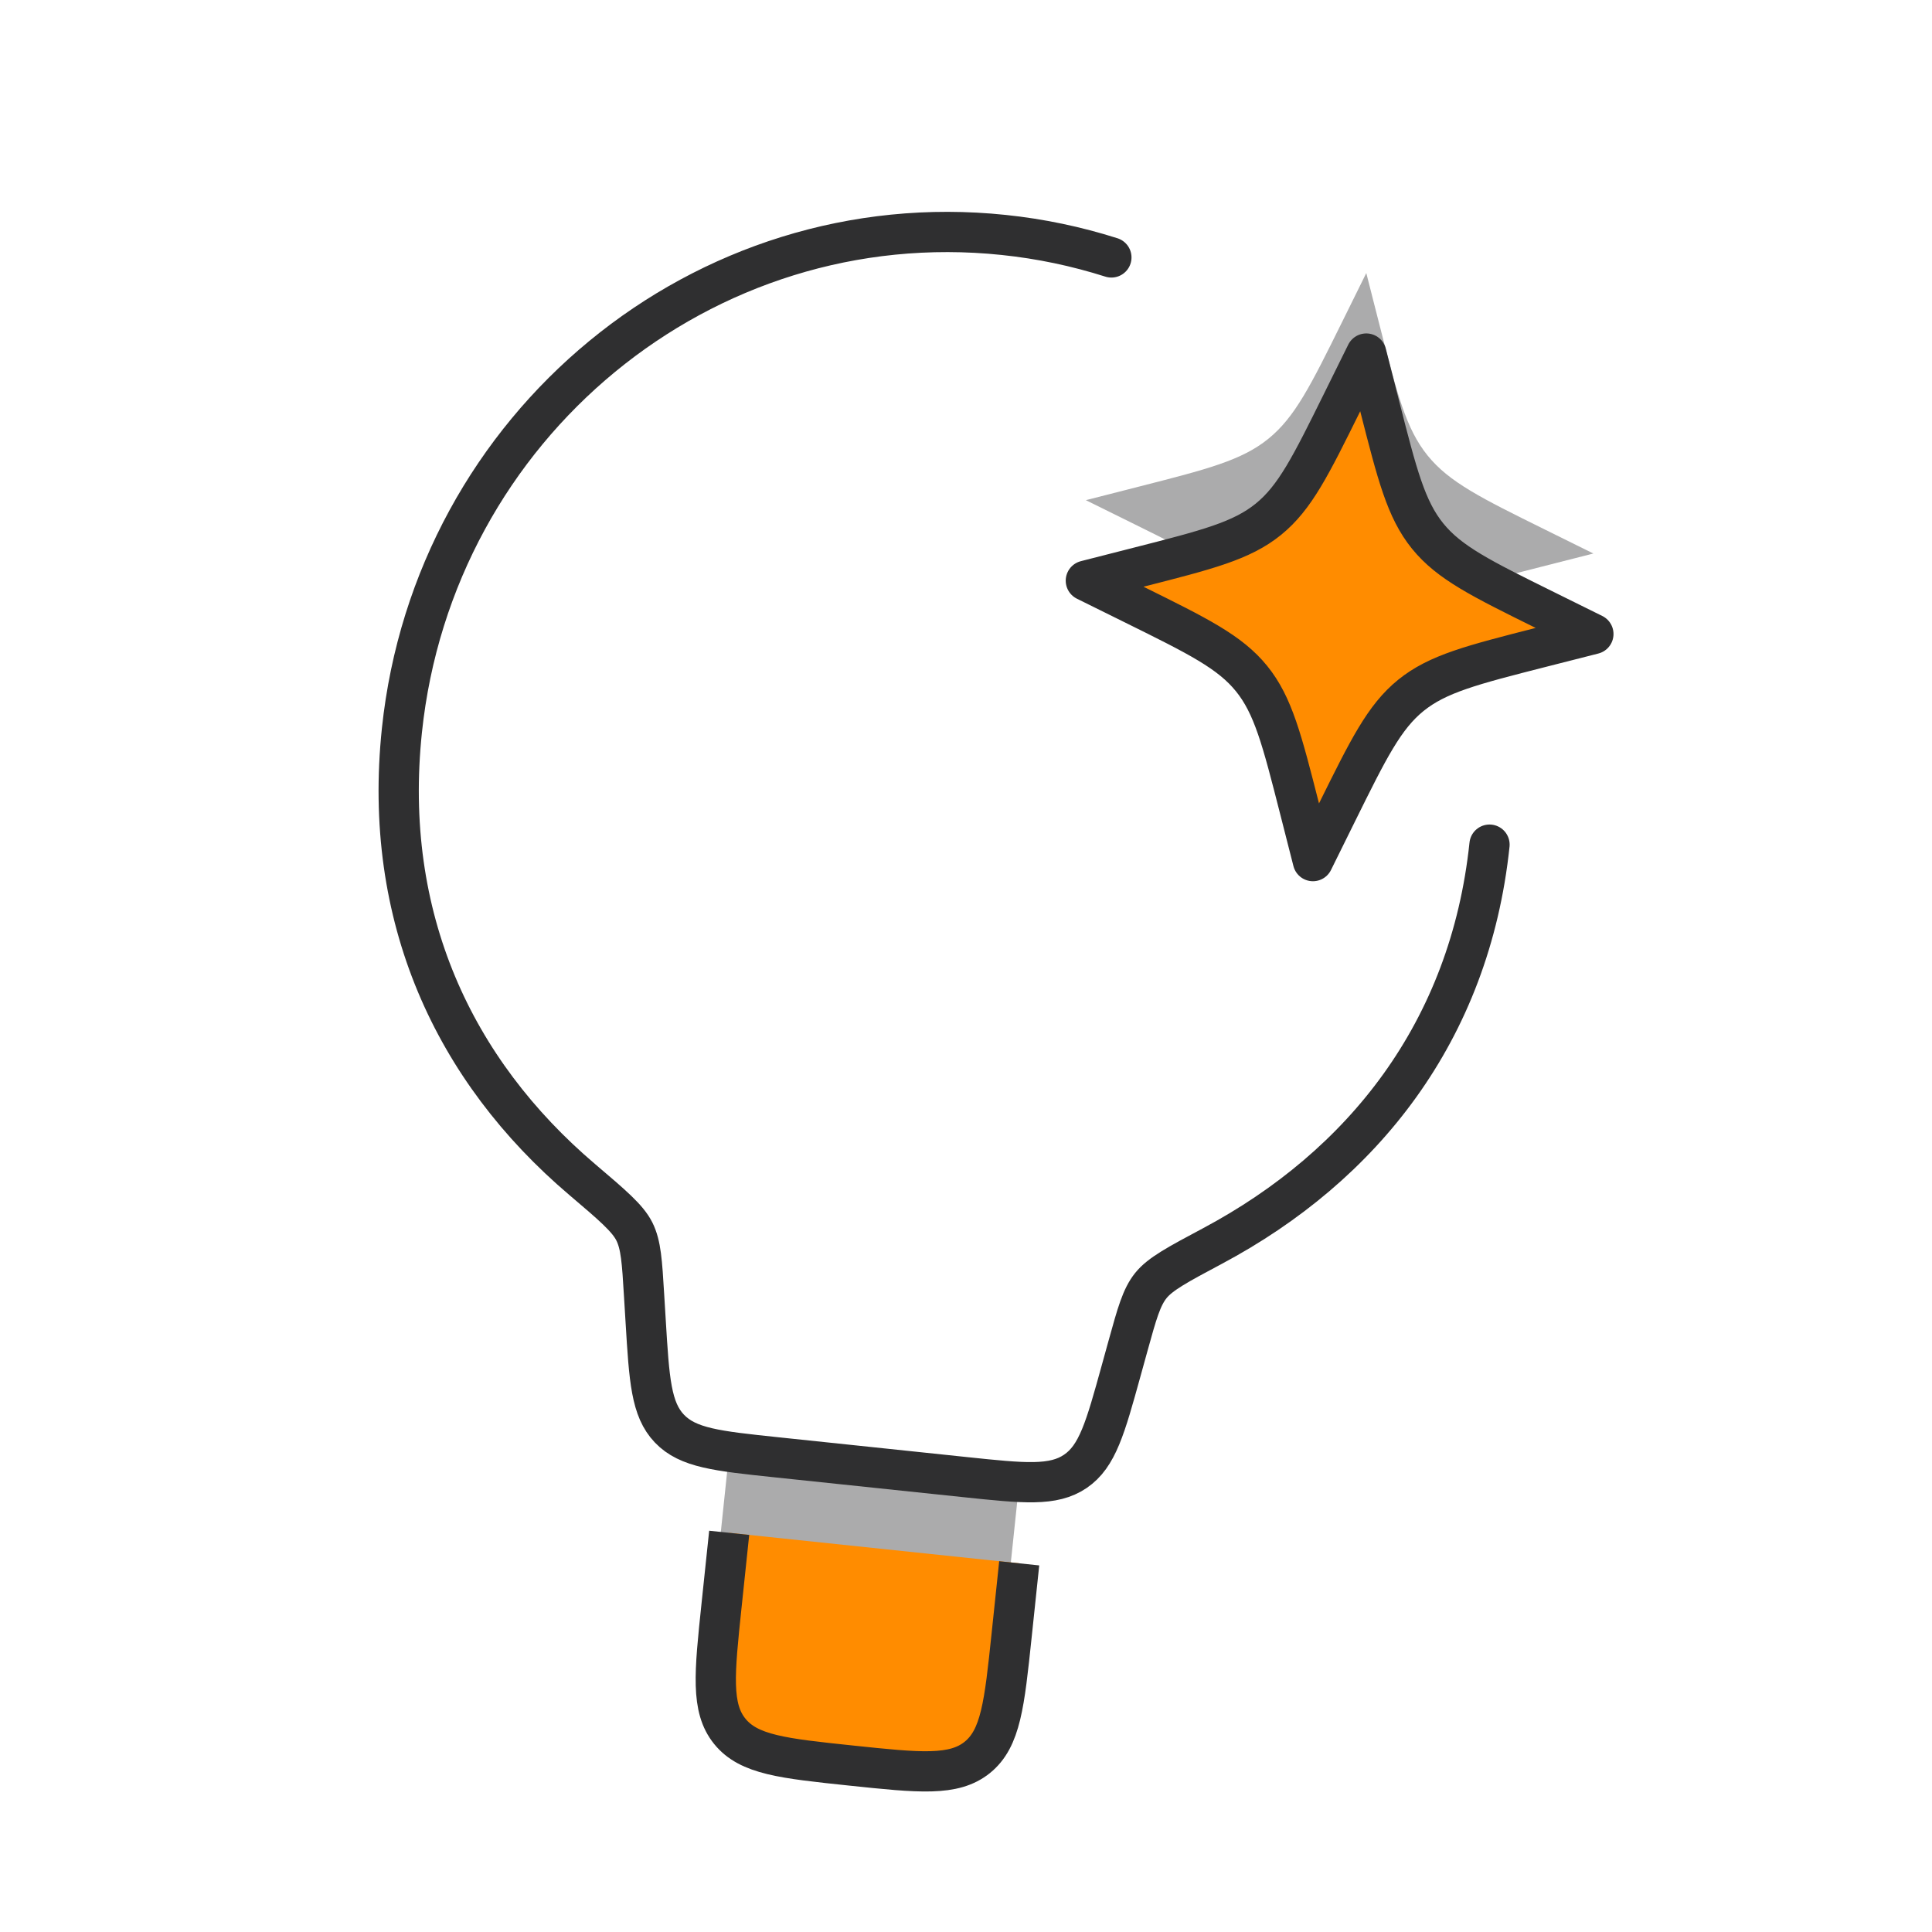
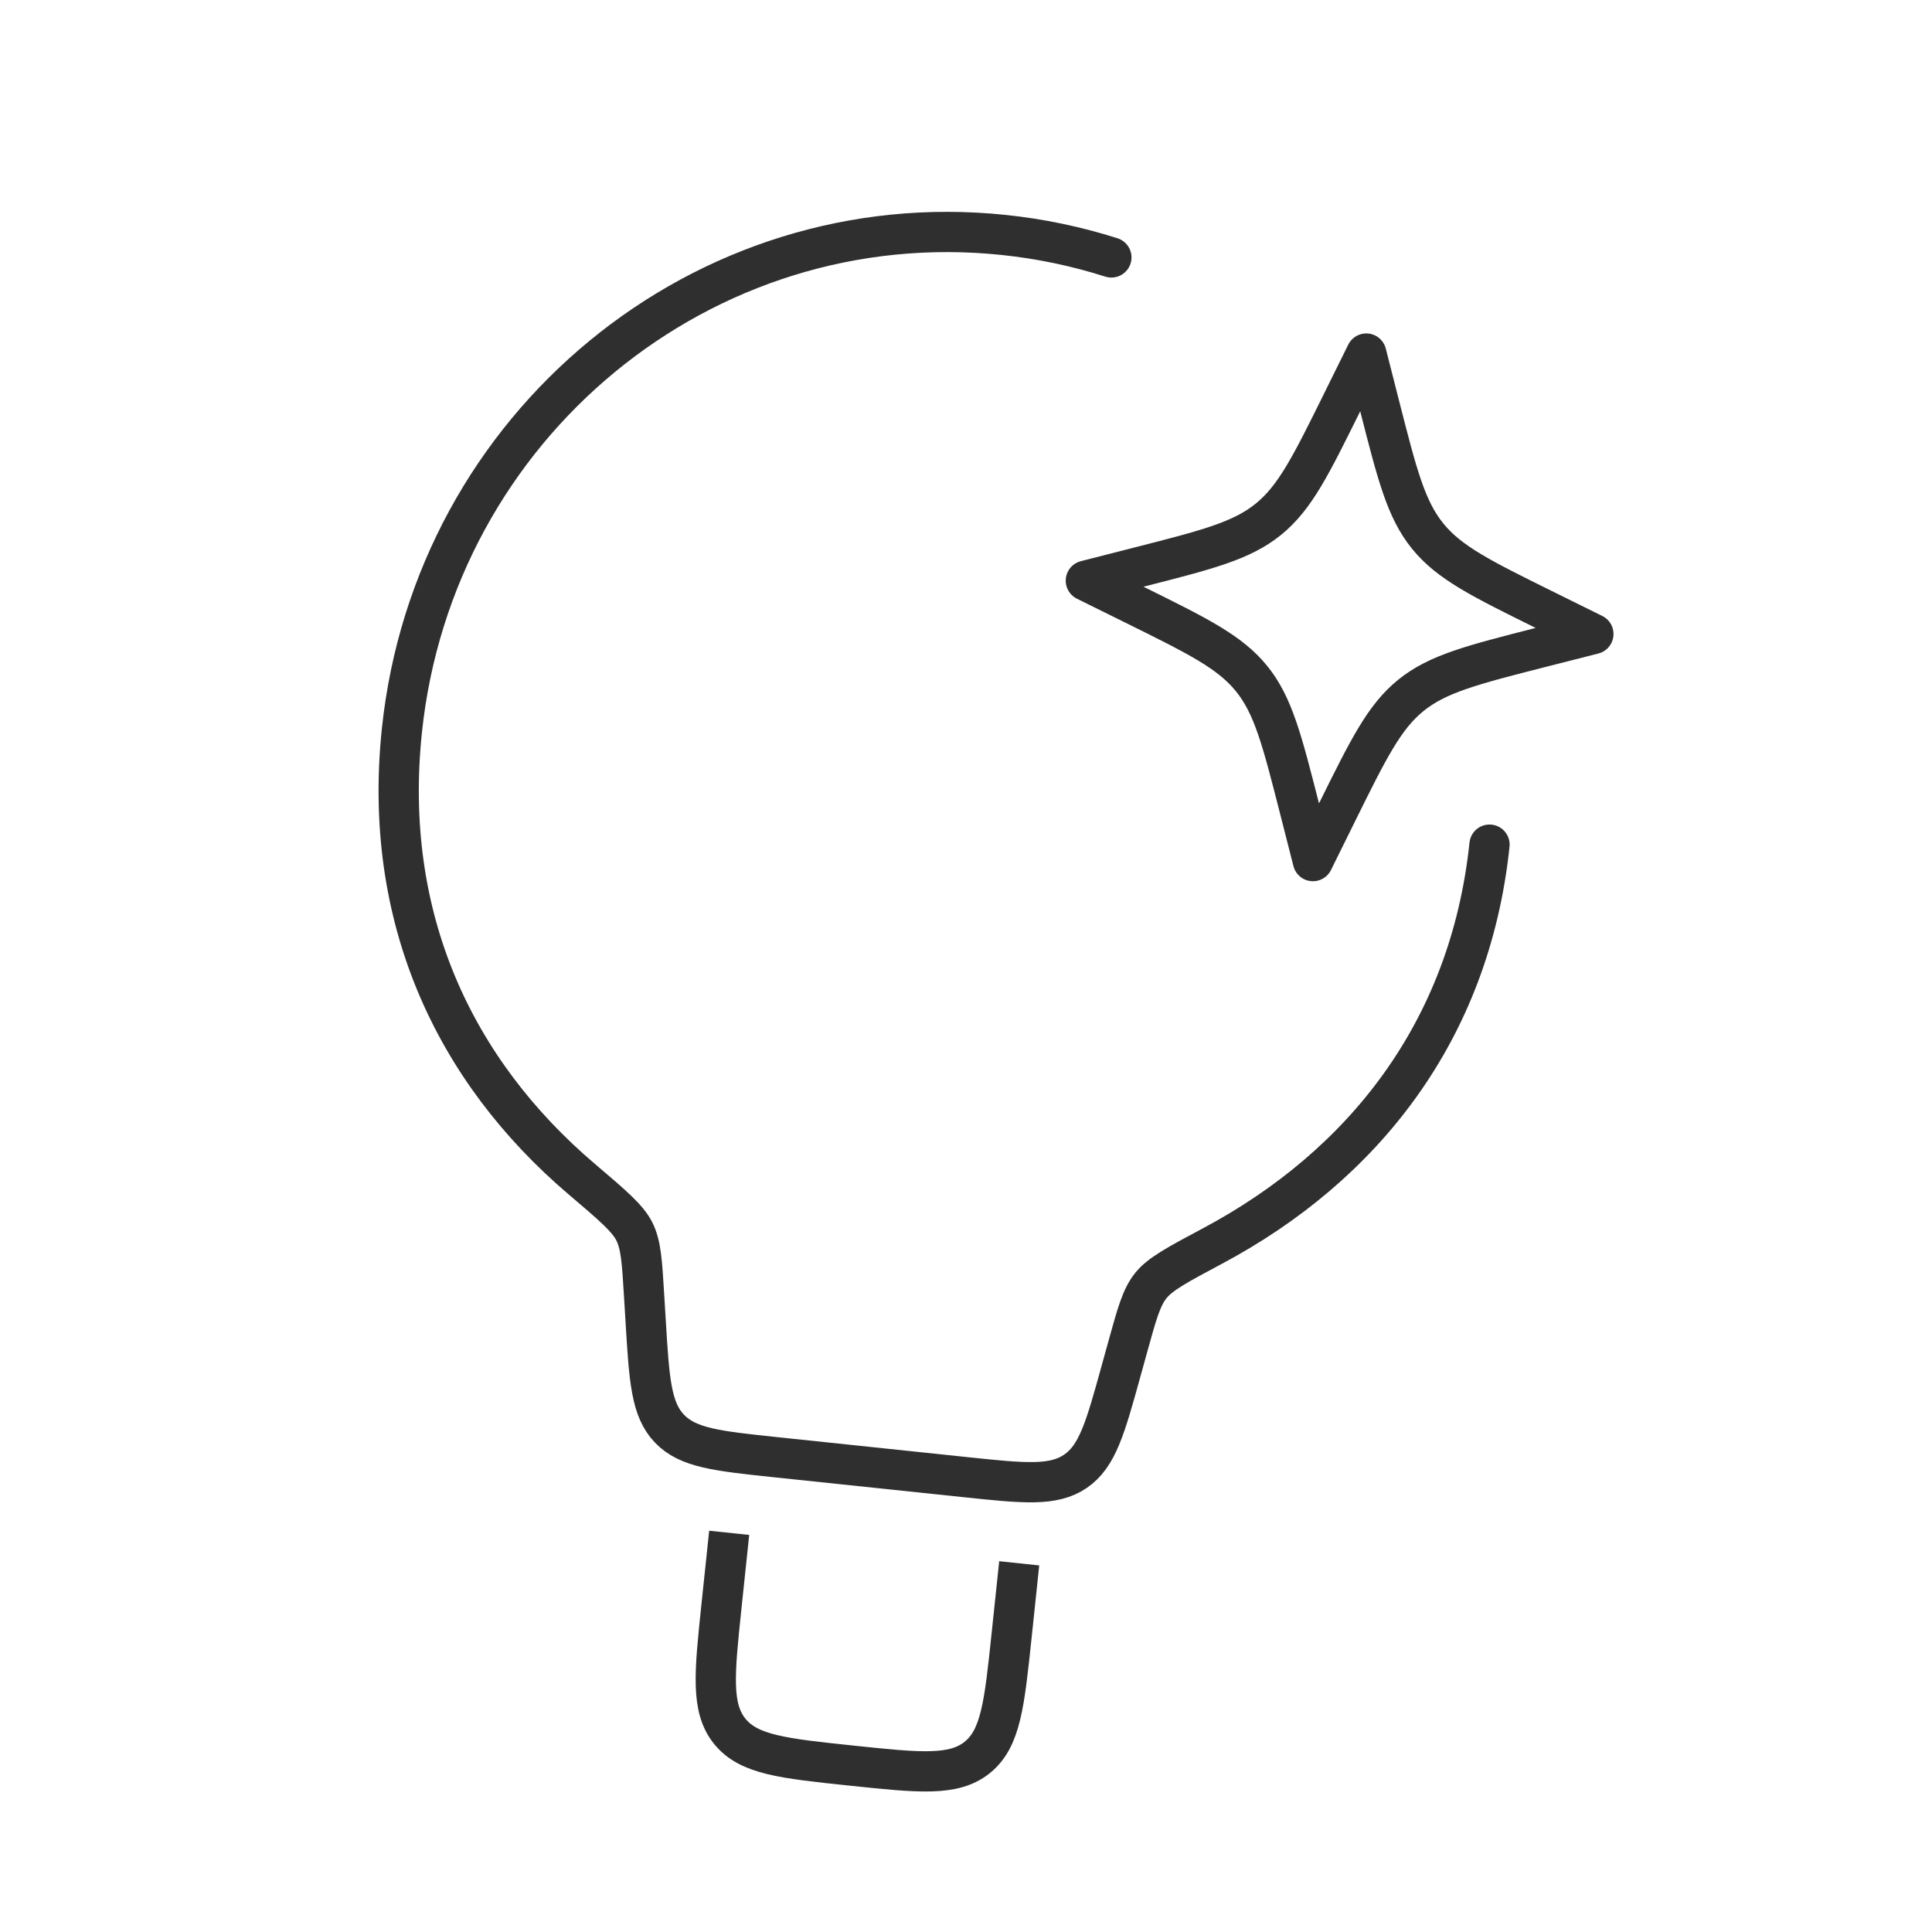
<svg xmlns="http://www.w3.org/2000/svg" width="96" height="96" viewBox="0 0 96 96" fill="none">
  <g clip-path="url(#clip0)">
-     <path opacity="0.4" d="M67.89 13.568L68.555 16.178C69.427 19.598 69.863 21.308 70.938 22.636C72.013 23.963 73.595 24.746 76.76 26.31L79.174 27.504L76.565 28.168C73.144 29.041 71.434 29.477 70.106 30.552C68.779 31.627 67.997 33.209 66.432 36.374L65.239 38.788L64.574 36.179C63.701 32.758 63.265 31.047 62.19 29.72C61.115 28.393 59.533 27.611 56.368 26.046L53.955 24.853L56.563 24.187C59.985 23.315 61.695 22.879 63.022 21.804C64.35 20.729 65.132 19.147 66.697 15.982L67.89 13.568ZM50.644 73.68L50.265 77.282C49.908 80.679 49.729 82.378 48.564 83.322C47.397 84.266 45.699 84.088 42.302 83.731C38.906 83.374 37.207 83.195 36.263 82.029C35.319 80.863 35.497 79.164 35.854 75.768L36.233 72.165L50.644 73.68Z" fill="#2F2F30" />
    <path d="M74.013 41.97C73.036 51.262 67.709 57.934 60.255 61.91C58.518 62.836 57.65 63.299 57.184 63.88C56.719 64.461 56.496 65.266 56.051 66.873L55.705 68.124C54.924 70.949 54.534 72.361 53.436 73.109C52.338 73.857 50.88 73.704 47.965 73.398L38.556 72.409C35.641 72.102 34.184 71.949 33.265 70.989C32.348 70.029 32.259 68.567 32.082 65.64L32.003 64.346C31.903 62.686 31.852 61.856 31.522 61.194C31.191 60.532 30.437 59.892 28.929 58.61C22.537 53.179 18.995 45.578 19.971 36.29C21.565 21.127 34.954 10.106 49.878 11.675C51.693 11.864 53.484 12.239 55.224 12.792" stroke="#2F2F30" stroke-width="2" stroke-linecap="round" stroke-linejoin="round" />
    <g filter="url(#f0)">
-       <path d="M67.89 13.568L68.555 16.178C69.427 19.598 69.863 21.308 70.938 22.636C72.013 23.963 73.595 24.746 76.76 26.31L79.174 27.504L76.565 28.168C73.144 29.041 71.434 29.477 70.106 30.552C68.779 31.627 67.997 33.209 66.432 36.374L65.239 38.788L64.574 36.179C63.701 32.758 63.265 31.047 62.19 29.72C61.115 28.393 59.533 27.611 56.368 26.046L53.955 24.853L56.563 24.187C59.985 23.315 61.695 22.879 63.022 21.804C64.35 20.729 65.132 19.147 66.697 15.982L67.89 13.568ZM50.644 73.68L50.265 77.282C49.908 80.679 49.729 82.378 48.564 83.322C47.397 84.266 45.699 84.088 42.302 83.731C38.906 83.374 37.207 83.195 36.263 82.029C35.319 80.863 35.497 79.164 35.854 75.768L36.233 72.165" fill="#FF8C00" />
      <path d="M50.644 73.68L50.265 77.282C49.908 80.679 49.729 82.378 48.564 83.322C47.397 84.266 45.699 84.088 42.302 83.731C38.906 83.374 37.207 83.195 36.263 82.029C35.319 80.863 35.497 79.164 35.854 75.768L36.233 72.165M67.89 13.568L68.555 16.178C69.427 19.598 69.863 21.308 70.938 22.636C72.013 23.963 73.595 24.746 76.76 26.31L79.174 27.504L76.565 28.168C73.144 29.041 71.434 29.477 70.106 30.552C68.779 31.627 67.997 33.209 66.432 36.374L65.239 38.788L64.574 36.179C63.701 32.758 63.265 31.047 62.19 29.72C61.115 28.393 59.533 27.611 56.368 26.046L53.955 24.853L56.563 24.187C59.985 23.315 61.695 22.879 63.022 21.804C64.35 20.729 65.132 19.147 66.697 15.982L67.89 13.568Z" stroke="#2F2F30" stroke-width="2" stroke-linejoin="round" />
    </g>
  </g>
  <defs>
    <filter id="f0" x="24.566" y="6.568" width="65.607" height="92.45" filterUnits="userSpaceOnUse" color-interpolation-filters="sRGB">
      <feFlood flood-opacity="0" result="BackgroundImageFix" />
      <feColorMatrix in="SourceAlpha" type="matrix" values="0 0 0 0 0 0 0 0 0 0 0 0 0 0 0 0 0 0 127 0" result="hardAlpha" />
      <feOffset dy="4" />
      <feGaussianBlur stdDeviation="5" />
      <feComposite in2="hardAlpha" operator="out" />
      <feColorMatrix type="matrix" values="0 0 0 0 1 0 0 0 0 0.549 0 0 0 0 0 0 0 0 0.5 0" />
      <feBlend mode="normal" in2="BackgroundImageFix" result="effect1_dropShadow" />
      <feBlend mode="normal" in="SourceGraphic" in2="effect1_dropShadow" result="shape" />
    </filter>
    <clipPath id="clip0">
      <rect width="96" height="96" fill="white" />
    </clipPath>
  </defs>
</svg>